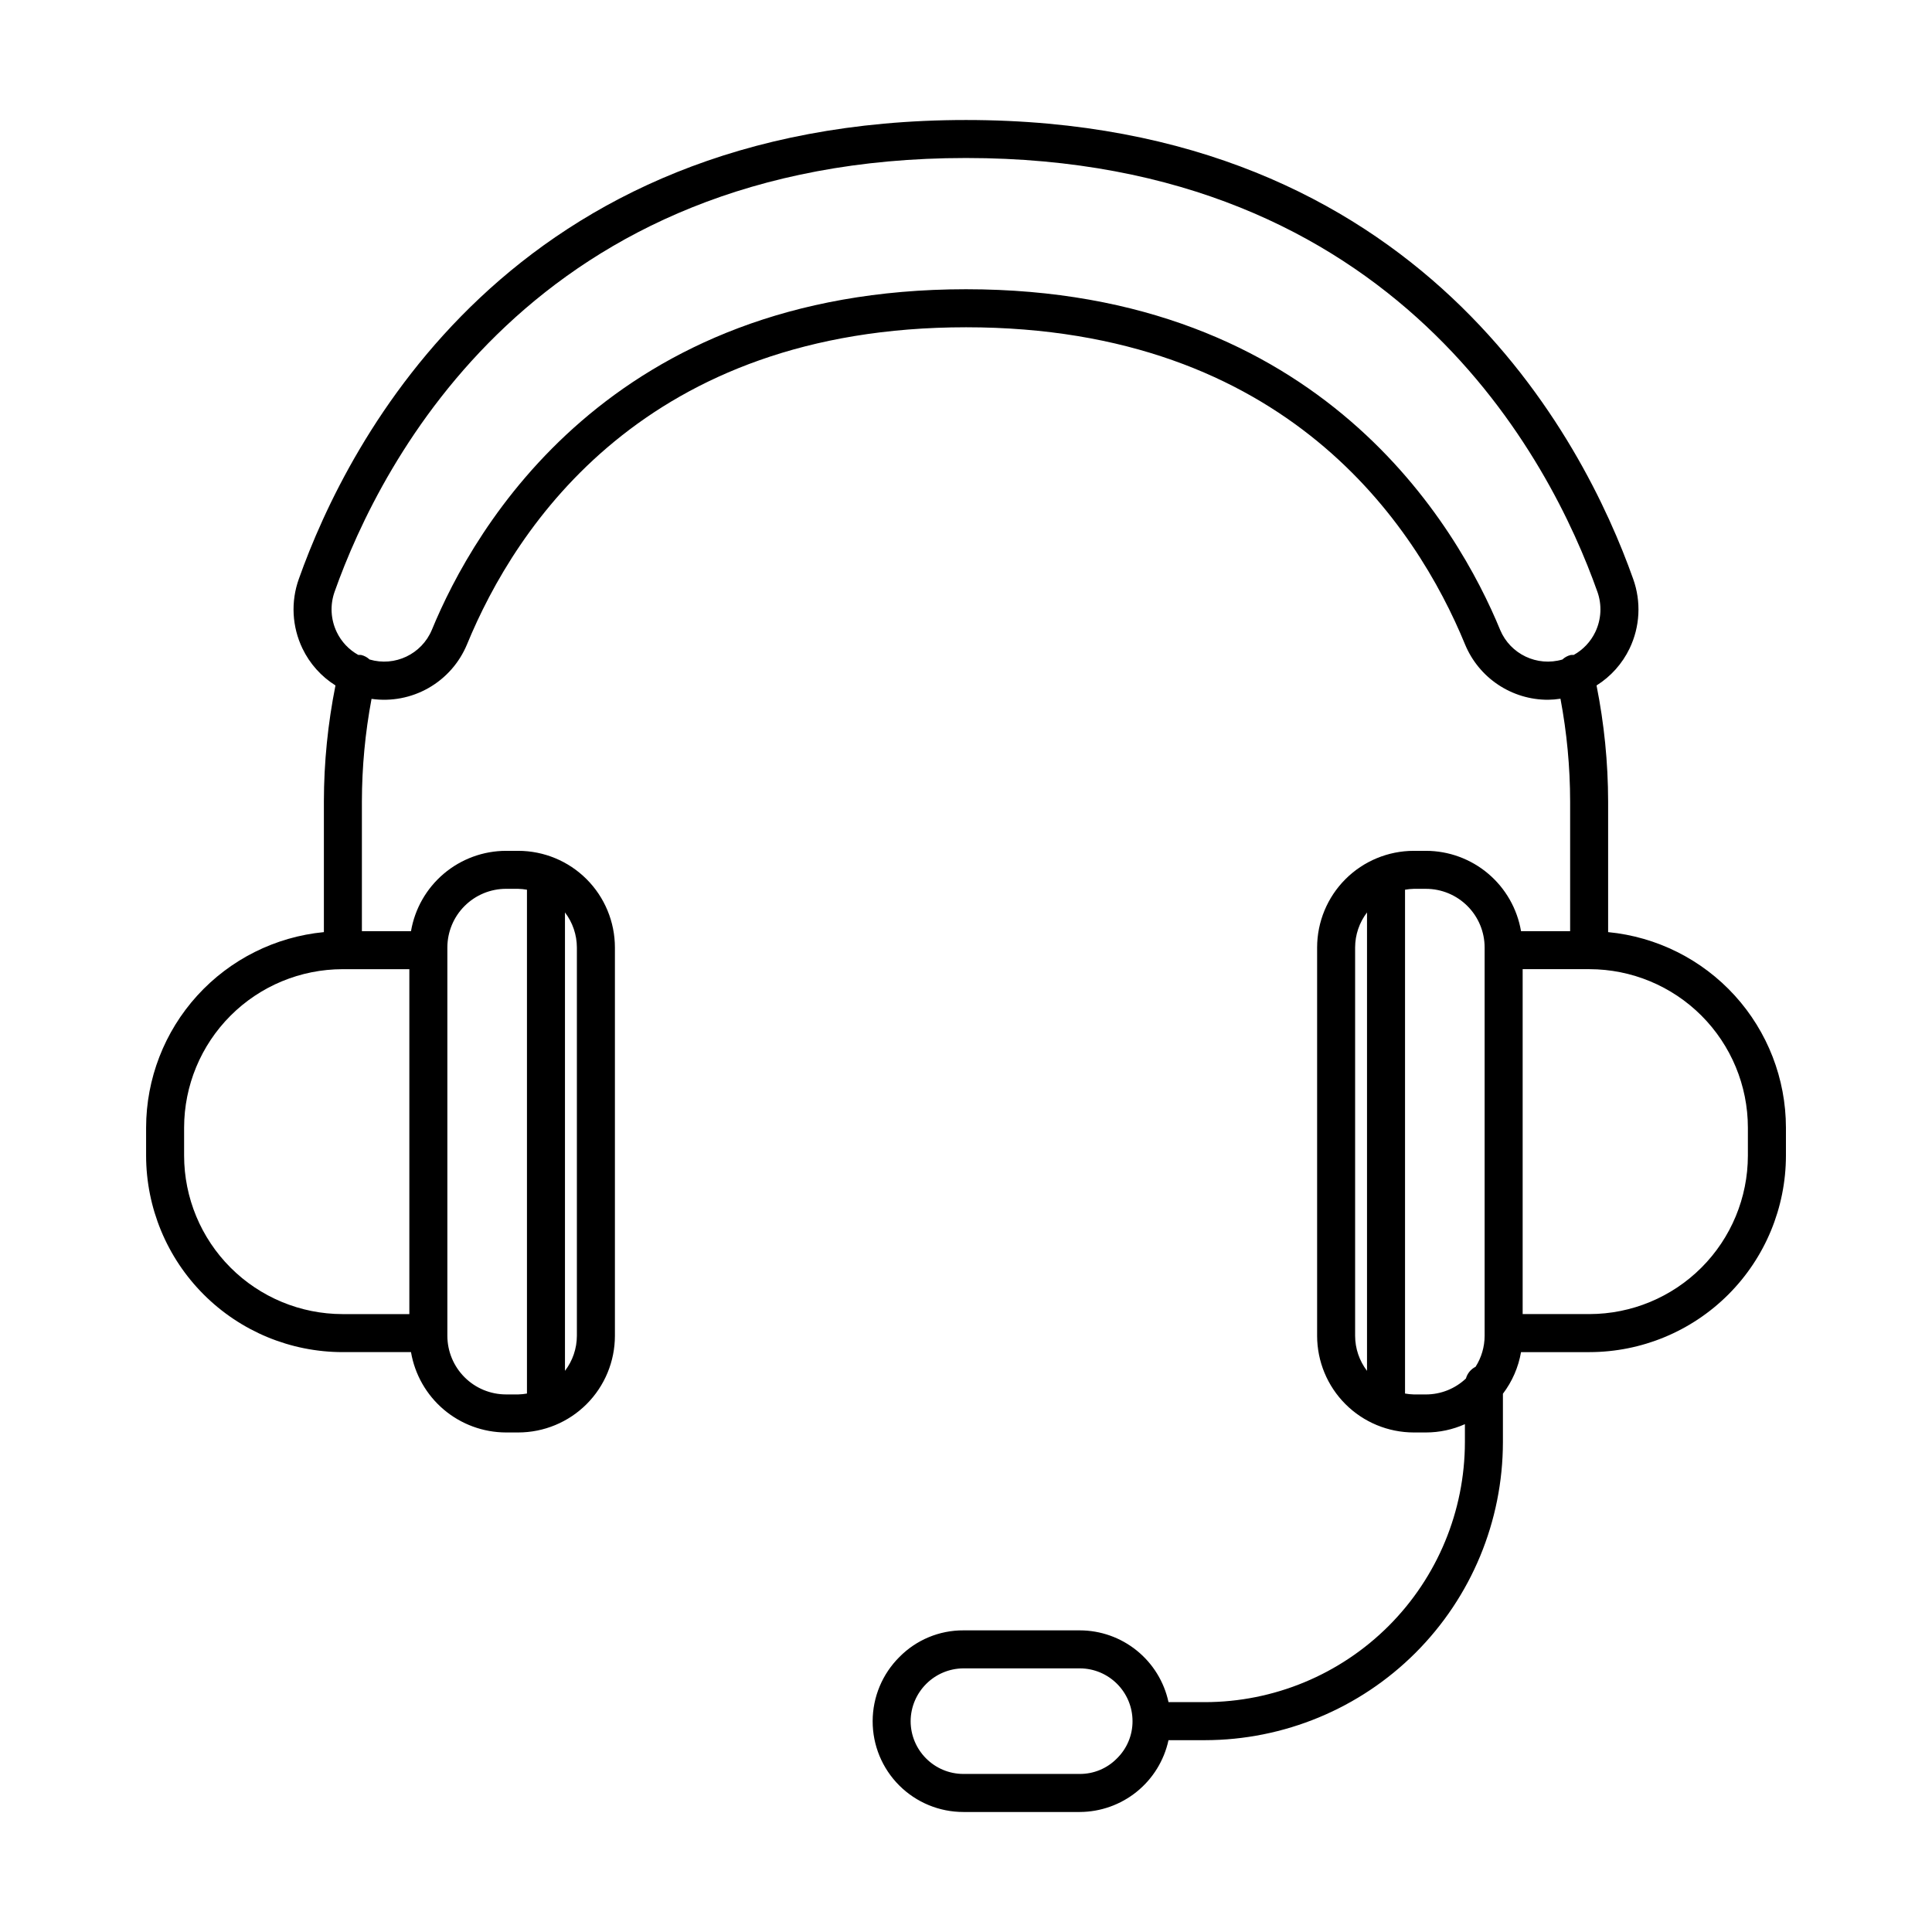
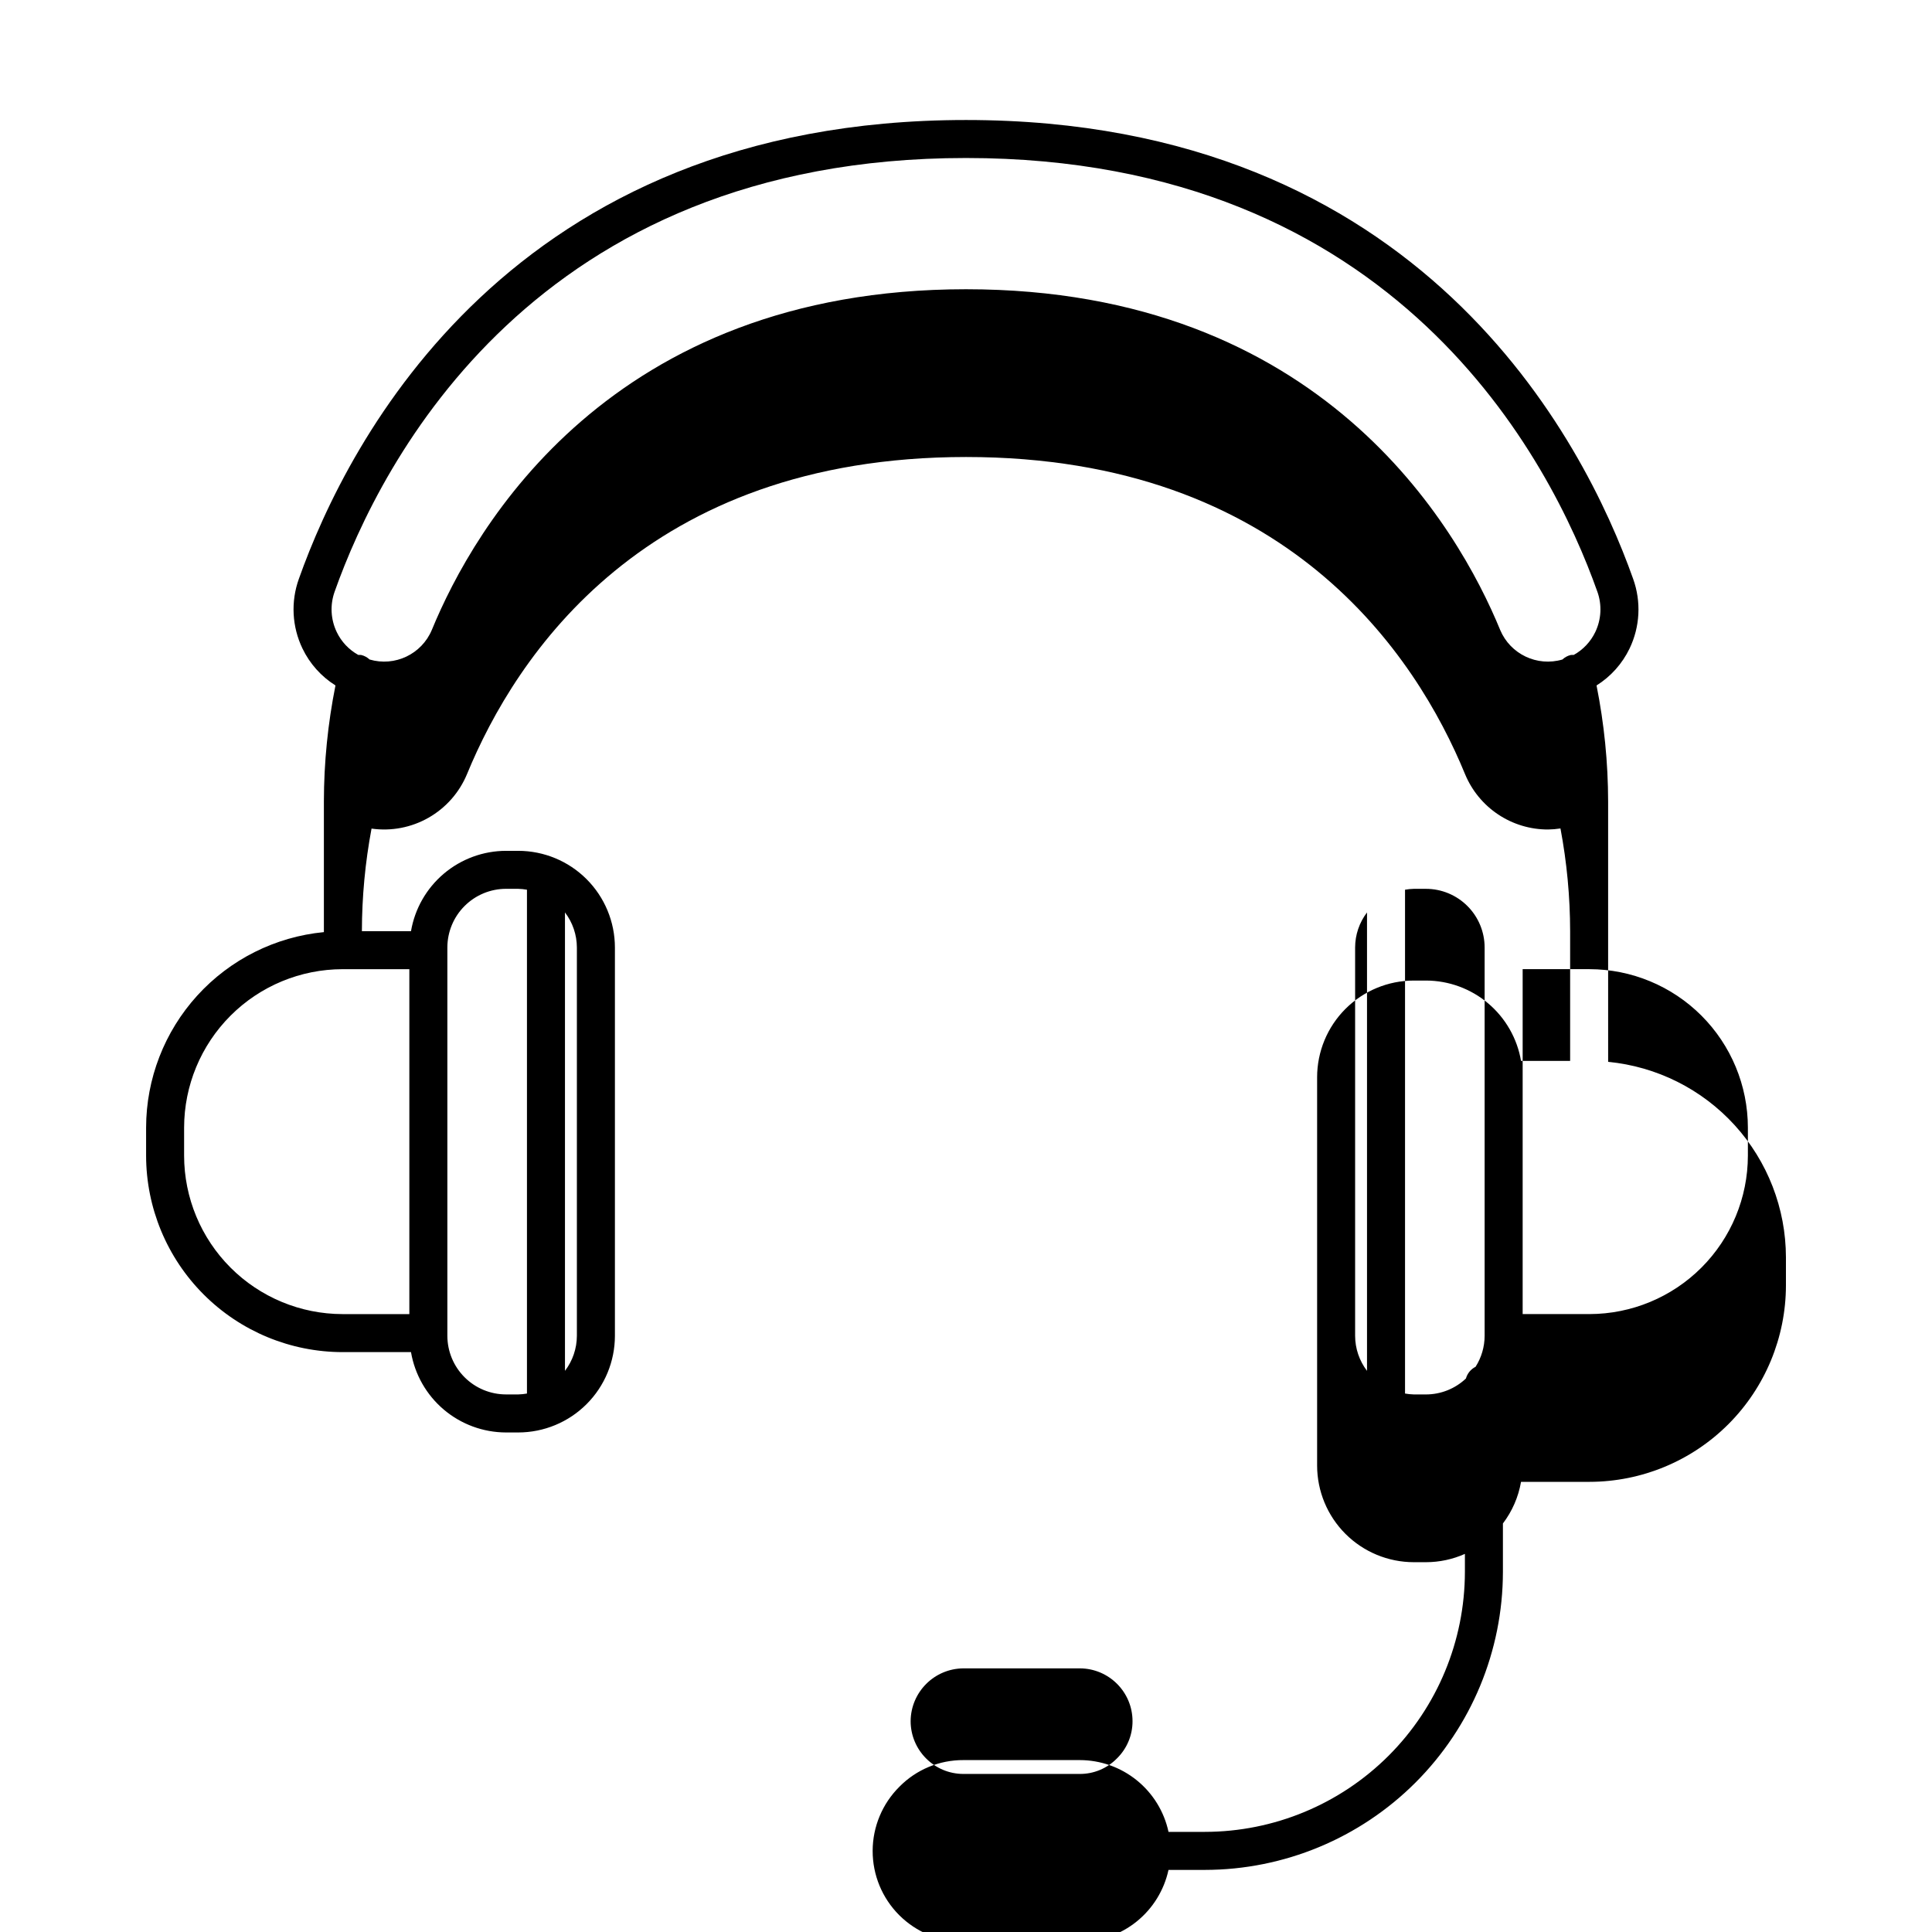
<svg xmlns="http://www.w3.org/2000/svg" fill="#000000" width="800px" height="800px" version="1.1" viewBox="144 144 512 512">
-   <path d="m570.17 391.02v-34.625c-0.016-10.324-1.047-20.621-3.07-30.742 3.785-2.371 6.82-5.766 8.754-9.789 2.773-5.773 3.117-12.414 0.953-18.441-12.961-36.566-56.148-121.62-176.8-121.62s-163.84 85.051-176.81 121.62c-2.164 6.027-1.816 12.672 0.965 18.445 1.93 4.019 4.965 7.41 8.742 9.781-2.023 10.125-3.055 20.422-3.07 30.742v34.629c-12.887 1.242-24.844 7.238-33.555 16.812-8.707 9.578-13.543 22.051-13.559 34.996v7.438c0.016 13.801 5.504 27.035 15.266 36.793 9.758 9.762 22.988 15.25 36.793 15.266h18.145-0.004c1.016 5.949 4.098 11.344 8.703 15.242 4.609 3.894 10.441 6.039 16.477 6.051h3.254-0.004c6.789-0.008 13.301-2.707 18.102-7.508 4.801-4.801 7.5-11.309 7.508-18.098v-102.92c-0.008-6.793-2.707-13.301-7.508-18.105-4.801-4.801-11.309-7.5-18.102-7.508h-3.254 0.004c-6.035 0.012-11.867 2.156-16.477 6.051-4.606 3.898-7.688 9.293-8.703 15.242h-13.012v-34.379c0.016-9.117 0.871-18.219 2.555-27.184 5.223 0.742 10.539-0.277 15.121-2.891 4.578-2.613 8.16-6.676 10.18-11.547 12.906-31.383 47.246-84.039 132.25-84.039 84.992 0 119.34 52.652 132.24 84.043 1.801 4.352 4.852 8.07 8.77 10.68 3.918 2.613 8.523 4.004 13.23 3.992 1.102-0.016 2.203-0.109 3.289-0.277 1.691 8.977 2.547 18.09 2.562 27.223v34.379h-13.012c-1.016-5.949-4.098-11.344-8.703-15.242-4.606-3.894-10.438-6.039-16.469-6.051h-3.258c-6.789 0.008-13.301 2.707-18.102 7.508-4.801 4.805-7.5 11.312-7.508 18.105v102.92c0.008 6.789 2.707 13.297 7.508 18.098s11.312 7.5 18.102 7.508h3.258c3.547-0.004 7.055-0.754 10.297-2.199v4.773c-0.023 18.266-7.289 35.777-20.203 48.695-12.918 12.914-30.43 20.18-48.695 20.199h-9.648c-1.156-5.379-4.121-10.199-8.398-13.66-4.277-3.465-9.613-5.356-15.117-5.363h-30.824c-6.371-0.035-12.488 2.508-16.961 7.043-4.535 4.5-7.094 10.621-7.106 17.008-0.016 6.391 2.516 12.52 7.035 17.039 4.516 4.519 10.645 7.051 17.031 7.043h30.824c5.5-0.023 10.832-1.918 15.105-5.379 4.277-3.461 7.242-8.277 8.406-13.652h9.652c20.938-0.023 41.012-8.352 55.816-23.156 14.805-14.805 23.133-34.879 23.156-55.816v-12.836c2.461-3.238 4.109-7.023 4.801-11.031h18.145c13.801-0.016 27.031-5.504 36.793-15.266 9.758-9.758 15.246-22.992 15.266-36.793v-7.438c-0.02-12.945-4.852-25.418-13.562-34.996-8.707-9.574-20.668-15.57-33.555-16.812zm-130.19 219c-2.59 2.637-6.137 4.113-9.836 4.094h-30.824c-7.723-0.008-13.98-6.269-13.992-13.992 0.051-7.707 6.289-13.941 13.992-13.988h30.824c7.723 0.008 13.98 6.266 13.988 13.988 0.016 3.727-1.484 7.297-4.152 9.898zm-143.1-112.01c-0.012 3.352-1.121 6.613-3.156 9.281v-121.49c2.035 2.668 3.144 5.93 3.156 9.285zm-18.785-118.46h3.254-0.004c0.773 0.02 1.543 0.098 2.305 0.234v133.52c-0.762 0.137-1.531 0.215-2.305 0.234h-3.254 0.004c-4.121-0.004-8.07-1.641-10.98-4.555-2.914-2.91-4.551-6.859-4.559-10.977v-102.92c0.008-4.121 1.645-8.07 4.559-10.98 2.91-2.914 6.859-4.555 10.98-4.559zm-25.613 112.7h-17.707c-11.133-0.016-21.805-4.441-29.672-12.312-7.871-7.871-12.301-18.539-12.312-29.672v-7.438c0.012-11.133 4.441-21.801 12.312-29.672 7.867-7.871 18.539-12.297 29.672-12.312h17.707zm289.08-181.31c-11.164-27.148-47.301-90.289-141.56-90.289-94.262 0-130.4 63.137-141.56 90.281l-0.004 0.004c-2.699 6.434-9.801 9.809-16.492 7.84-0.613-0.574-1.359-0.984-2.176-1.188-0.273-0.035-0.547-0.043-0.82-0.027-2.484-1.375-4.481-3.488-5.707-6.051-1.613-3.356-1.812-7.219-0.555-10.727 12.25-34.547 53.082-114.91 167.31-114.91 114.23 0 155.06 80.359 167.31 114.91h0.004c1.258 3.504 1.062 7.371-0.551 10.727-1.227 2.559-3.223 4.676-5.703 6.051-0.277-0.016-0.555-0.008-0.832 0.027-0.816 0.203-1.562 0.613-2.176 1.191-6.691 1.961-13.789-1.41-16.492-7.84zm-38.441 84.148c0.008-3.356 1.117-6.617 3.152-9.285v121.49c-2.035-2.668-3.144-5.93-3.152-9.281zm15.531 118.45c-0.773-0.02-1.543-0.098-2.305-0.234v-133.52c0.762-0.137 1.531-0.215 2.305-0.234h3.258c4.117 0.004 8.066 1.645 10.977 4.559 2.914 2.91 4.551 6.859 4.555 10.98v102.92c-0.008 2.906-0.84 5.754-2.402 8.207-1.25 0.625-2.18 1.754-2.555 3.102-2.859 2.703-6.641 4.215-10.574 4.223zm88.555-63.277c-0.012 11.133-4.441 21.801-12.309 29.672-7.871 7.871-18.543 12.297-29.672 12.312h-17.707v-91.406h17.707c11.129 0.016 21.801 4.441 29.672 12.312 7.867 7.871 12.297 18.539 12.309 29.672z" />
+   <path d="m570.17 391.02v-34.625c-0.016-10.324-1.047-20.621-3.07-30.742 3.785-2.371 6.82-5.766 8.754-9.789 2.773-5.773 3.117-12.414 0.953-18.441-12.961-36.566-56.148-121.62-176.8-121.62s-163.84 85.051-176.81 121.62c-2.164 6.027-1.816 12.672 0.965 18.445 1.93 4.019 4.965 7.41 8.742 9.781-2.023 10.125-3.055 20.422-3.07 30.742v34.629c-12.887 1.242-24.844 7.238-33.555 16.812-8.707 9.578-13.543 22.051-13.559 34.996v7.438c0.016 13.801 5.504 27.035 15.266 36.793 9.758 9.762 22.988 15.25 36.793 15.266h18.145-0.004c1.016 5.949 4.098 11.344 8.703 15.242 4.609 3.894 10.441 6.039 16.477 6.051h3.254-0.004c6.789-0.008 13.301-2.707 18.102-7.508 4.801-4.801 7.5-11.309 7.508-18.098v-102.92c-0.008-6.793-2.707-13.301-7.508-18.105-4.801-4.801-11.309-7.5-18.102-7.508h-3.254 0.004c-6.035 0.012-11.867 2.156-16.477 6.051-4.606 3.898-7.688 9.293-8.703 15.242h-13.012c0.016-9.117 0.871-18.219 2.555-27.184 5.223 0.742 10.539-0.277 15.121-2.891 4.578-2.613 8.16-6.676 10.18-11.547 12.906-31.383 47.246-84.039 132.25-84.039 84.992 0 119.34 52.652 132.24 84.043 1.801 4.352 4.852 8.07 8.77 10.68 3.918 2.613 8.523 4.004 13.23 3.992 1.102-0.016 2.203-0.109 3.289-0.277 1.691 8.977 2.547 18.09 2.562 27.223v34.379h-13.012c-1.016-5.949-4.098-11.344-8.703-15.242-4.606-3.894-10.438-6.039-16.469-6.051h-3.258c-6.789 0.008-13.301 2.707-18.102 7.508-4.801 4.805-7.5 11.312-7.508 18.105v102.92c0.008 6.789 2.707 13.297 7.508 18.098s11.312 7.5 18.102 7.508h3.258c3.547-0.004 7.055-0.754 10.297-2.199v4.773c-0.023 18.266-7.289 35.777-20.203 48.695-12.918 12.914-30.43 20.18-48.695 20.199h-9.648c-1.156-5.379-4.121-10.199-8.398-13.66-4.277-3.465-9.613-5.356-15.117-5.363h-30.824c-6.371-0.035-12.488 2.508-16.961 7.043-4.535 4.5-7.094 10.621-7.106 17.008-0.016 6.391 2.516 12.52 7.035 17.039 4.516 4.519 10.645 7.051 17.031 7.043h30.824c5.5-0.023 10.832-1.918 15.105-5.379 4.277-3.461 7.242-8.277 8.406-13.652h9.652c20.938-0.023 41.012-8.352 55.816-23.156 14.805-14.805 23.133-34.879 23.156-55.816v-12.836c2.461-3.238 4.109-7.023 4.801-11.031h18.145c13.801-0.016 27.031-5.504 36.793-15.266 9.758-9.758 15.246-22.992 15.266-36.793v-7.438c-0.02-12.945-4.852-25.418-13.562-34.996-8.707-9.574-20.668-15.57-33.555-16.812zm-130.19 219c-2.59 2.637-6.137 4.113-9.836 4.094h-30.824c-7.723-0.008-13.98-6.269-13.992-13.992 0.051-7.707 6.289-13.941 13.992-13.988h30.824c7.723 0.008 13.98 6.266 13.988 13.988 0.016 3.727-1.484 7.297-4.152 9.898zm-143.1-112.01c-0.012 3.352-1.121 6.613-3.156 9.281v-121.49c2.035 2.668 3.144 5.93 3.156 9.285zm-18.785-118.46h3.254-0.004c0.773 0.02 1.543 0.098 2.305 0.234v133.52c-0.762 0.137-1.531 0.215-2.305 0.234h-3.254 0.004c-4.121-0.004-8.07-1.641-10.98-4.555-2.914-2.91-4.551-6.859-4.559-10.977v-102.92c0.008-4.121 1.645-8.07 4.559-10.98 2.91-2.914 6.859-4.555 10.98-4.559zm-25.613 112.7h-17.707c-11.133-0.016-21.805-4.441-29.672-12.312-7.871-7.871-12.301-18.539-12.312-29.672v-7.438c0.012-11.133 4.441-21.801 12.312-29.672 7.867-7.871 18.539-12.297 29.672-12.312h17.707zm289.08-181.31c-11.164-27.148-47.301-90.289-141.56-90.289-94.262 0-130.4 63.137-141.56 90.281l-0.004 0.004c-2.699 6.434-9.801 9.809-16.492 7.84-0.613-0.574-1.359-0.984-2.176-1.188-0.273-0.035-0.547-0.043-0.82-0.027-2.484-1.375-4.481-3.488-5.707-6.051-1.613-3.356-1.812-7.219-0.555-10.727 12.25-34.547 53.082-114.91 167.31-114.91 114.23 0 155.06 80.359 167.31 114.91h0.004c1.258 3.504 1.062 7.371-0.551 10.727-1.227 2.559-3.223 4.676-5.703 6.051-0.277-0.016-0.555-0.008-0.832 0.027-0.816 0.203-1.562 0.613-2.176 1.191-6.691 1.961-13.789-1.41-16.492-7.84zm-38.441 84.148c0.008-3.356 1.117-6.617 3.152-9.285v121.49c-2.035-2.668-3.144-5.93-3.152-9.281zm15.531 118.45c-0.773-0.02-1.543-0.098-2.305-0.234v-133.52c0.762-0.137 1.531-0.215 2.305-0.234h3.258c4.117 0.004 8.066 1.645 10.977 4.559 2.914 2.91 4.551 6.859 4.555 10.98v102.92c-0.008 2.906-0.84 5.754-2.402 8.207-1.25 0.625-2.18 1.754-2.555 3.102-2.859 2.703-6.641 4.215-10.574 4.223zm88.555-63.277c-0.012 11.133-4.441 21.801-12.309 29.672-7.871 7.871-18.543 12.297-29.672 12.312h-17.707v-91.406h17.707c11.129 0.016 21.801 4.441 29.672 12.312 7.867 7.871 12.297 18.539 12.309 29.672z" />
</svg>